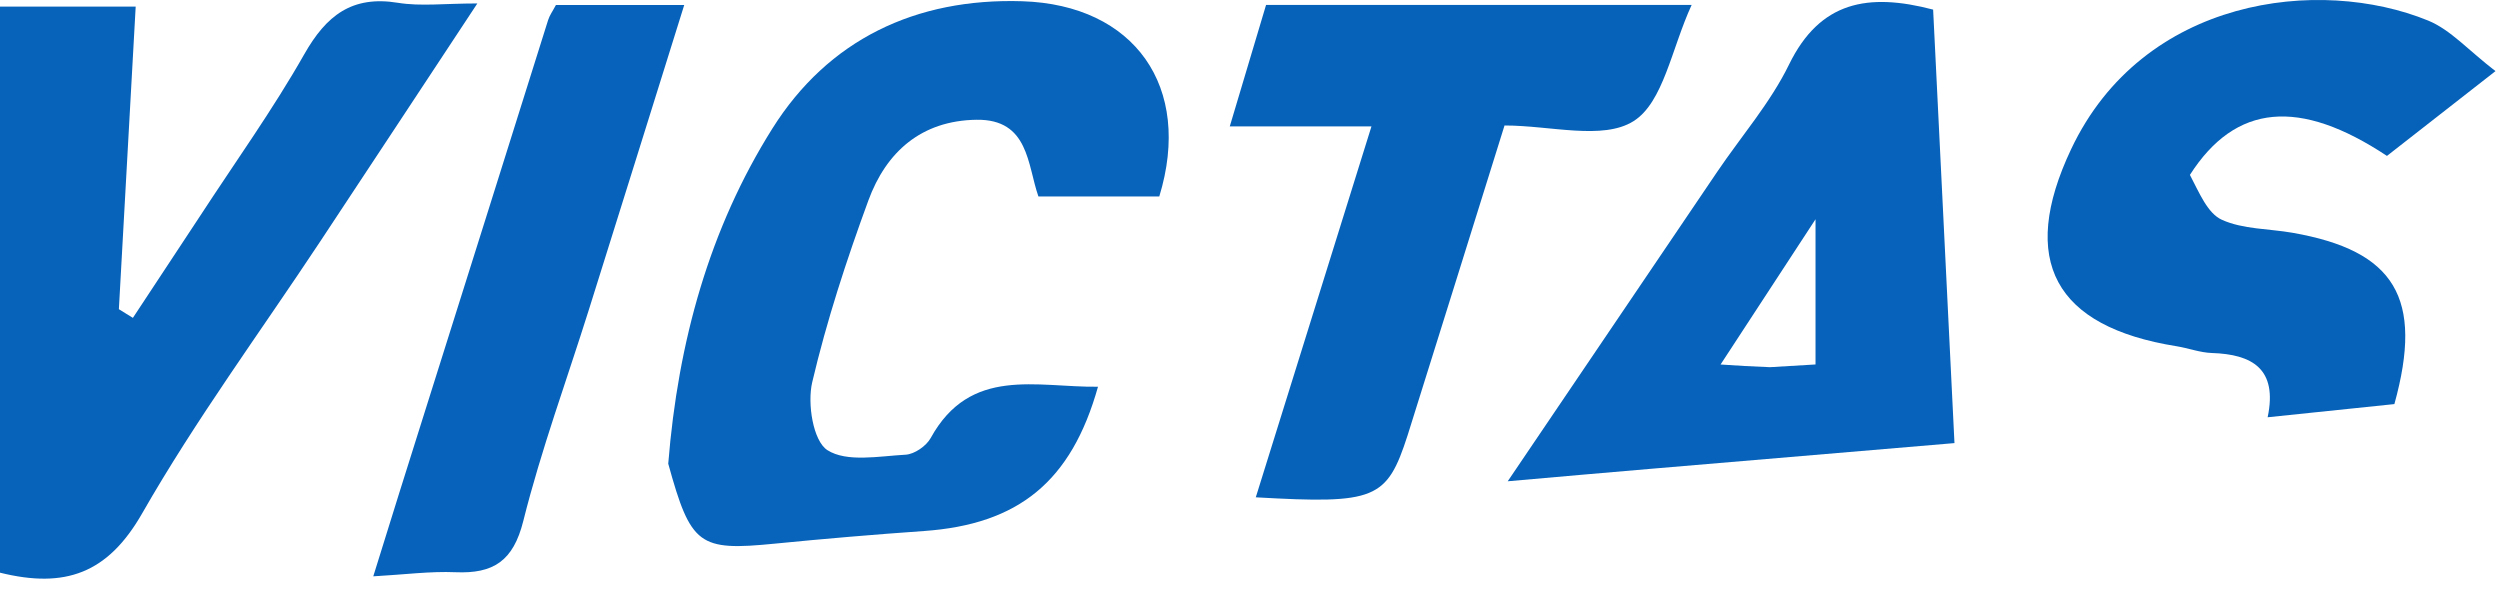
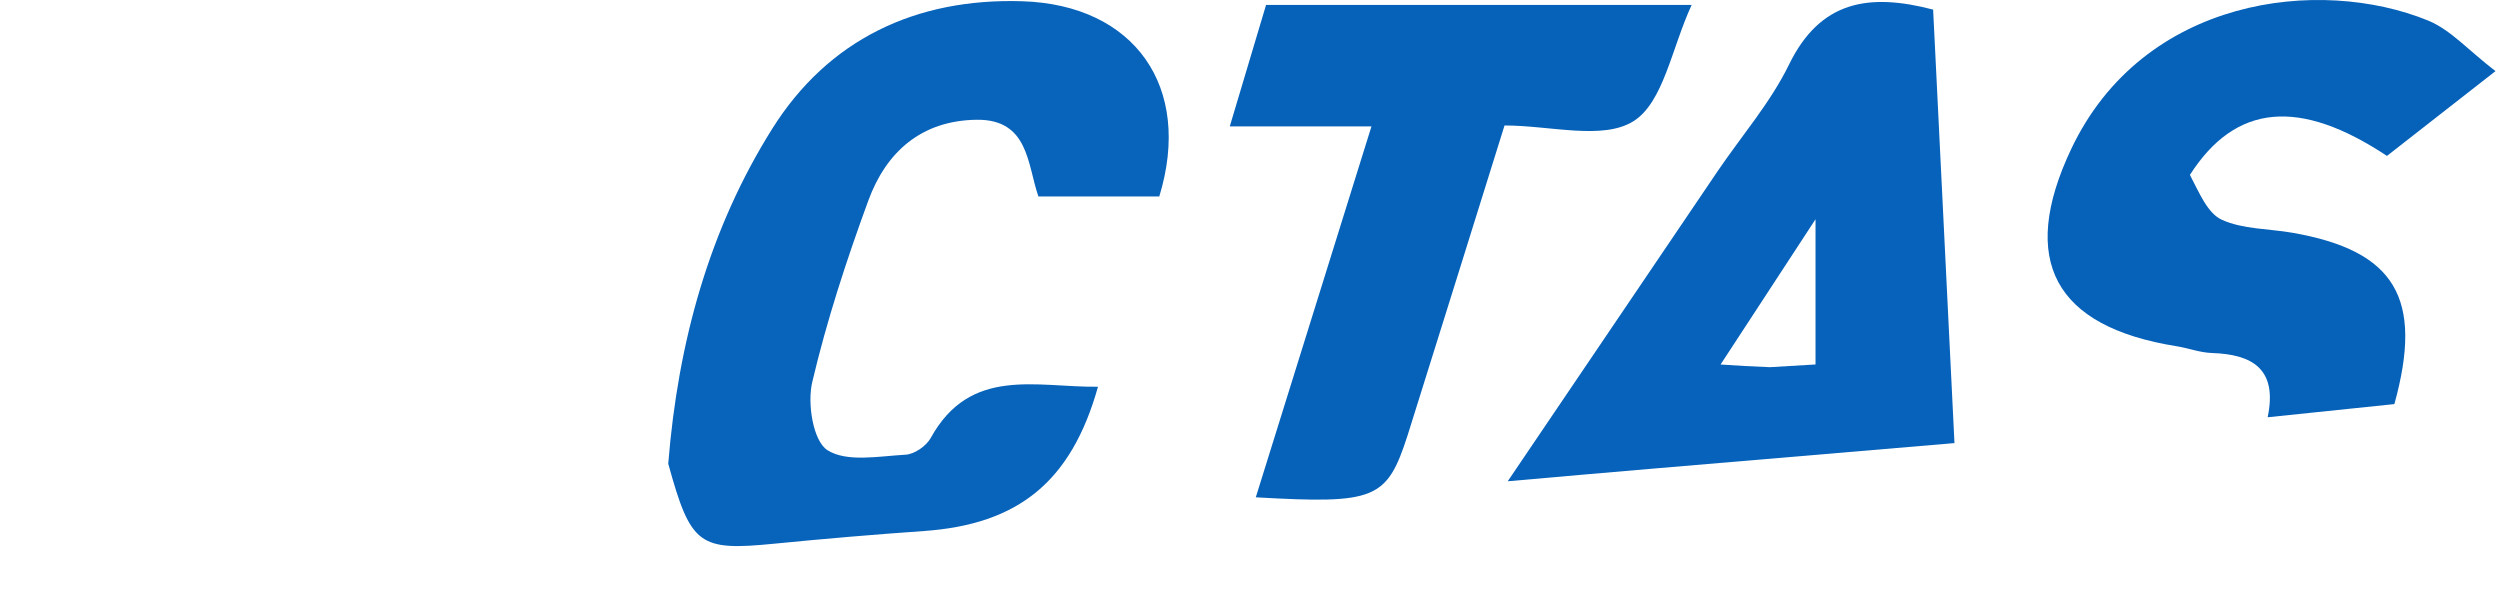
<svg xmlns="http://www.w3.org/2000/svg" width="242" height="57" viewBox="0 0 242 57" fill="none">
  <path d="M64.686 44.885C65.636 33.033 68.696 22.098 74.768 12.438C80.162 3.857 88.612 -0.208 98.967 0.121C109.796 0.465 115.473 8.39 112.219 19.017C108.474 19.017 104.669 19.017 100.519 19.017C99.447 15.977 99.61 11.519 94.524 11.593C89.172 11.671 85.778 14.714 84.054 19.416C81.942 25.174 80.025 31.041 78.622 37.002C78.135 39.069 78.709 42.688 80.094 43.575C81.963 44.771 85.092 44.156 87.663 44.015C88.516 43.968 89.664 43.176 90.09 42.402C93.931 35.425 100.343 37.51 106.286 37.436C103.709 46.616 98.598 50.759 89.426 51.404C84.608 51.742 79.793 52.151 74.987 52.626C67.667 53.349 66.871 52.815 64.686 44.885Z" fill="#0863BA" />
-   <path d="M19.267 21.062C22.826 15.606 26.424 10.589 29.454 5.25C31.582 1.502 34.065 -0.454 38.523 0.271C40.723 0.63 43.031 0.334 46.207 0.334C40.786 8.547 35.888 15.984 30.973 23.41C25.191 32.146 18.952 40.618 13.763 49.691C10.434 55.513 6.31 56.996 0 55.435C0 37.33 0 19.137 0 0.638C4.107 0.638 8.2 0.638 13.134 0.638C12.595 10.343 12.05 20.137 11.507 29.93C11.959 30.21 12.412 30.489 12.864 30.769C14.931 27.634 16.998 24.499 19.267 21.062Z" fill="#0762BA" />
  <path d="M159.721 45.387C155.162 45.774 151.065 46.136 145.948 46.587C153.071 36.064 159.651 26.334 166.24 16.61C168.574 13.166 171.371 9.951 173.177 6.252C176.174 0.115 180.838 -0.717 187.127 0.93C187.803 14.677 188.487 28.564 189.193 42.892C179.333 43.731 169.757 44.546 159.721 45.387ZM171.328 35.543C172.904 35.449 174.48 35.355 175.743 35.28C175.743 30.772 175.743 26.742 175.743 21.223C172.197 26.647 169.54 30.711 166.551 35.284C168.321 35.4 169.404 35.472 171.328 35.543Z" fill="#0662BA" />
  <path d="M136.256 42.14C134.246 48.358 133.149 48.799 121.56 48.14C125.266 36.256 128.938 24.483 132.757 12.236C128.097 12.236 123.978 12.236 119.042 12.236C120.314 7.977 121.424 4.264 122.554 0.48C136.073 0.48 149.351 0.48 163.75 0.48C161.8 4.713 161.018 9.916 158.116 11.734C155.142 13.597 150.092 12.147 145.638 12.147C142.506 22.18 139.448 31.974 136.256 42.14Z" fill="#0662B9" />
  <path d="M211.983 16.931C212.897 18.663 213.684 20.646 215.081 21.277C217.128 22.202 219.618 22.131 221.91 22.532C231.831 24.267 234.622 28.842 231.776 39.116C227.97 39.512 224.047 39.919 219.508 40.391C220.502 35.674 217.982 34.297 214.112 34.171C212.963 34.134 211.833 33.698 210.683 33.514C198.89 31.625 195.384 25.231 200.484 14.442C207.446 -0.285 224.516 -2.306 235.033 1.987C237.219 2.879 238.952 4.88 241.563 6.884C237.666 9.929 234.34 12.527 231.057 15.092C222.605 9.49 216.408 10.015 211.983 16.931Z" fill="#0661B9" />
-   <path d="M41.134 39.821C45.204 26.947 49.124 14.441 53.059 1.94C53.206 1.474 53.512 1.057 53.815 0.482C57.723 0.482 61.68 0.482 66.234 0.482C63.094 10.521 60.056 20.265 56.996 30.002C54.858 36.808 52.384 43.527 50.654 50.434C49.682 54.316 47.759 55.548 44.086 55.391C41.653 55.286 39.202 55.617 36.133 55.788C37.858 50.245 39.421 45.217 41.134 39.821Z" fill="#0662BA" />
</svg>